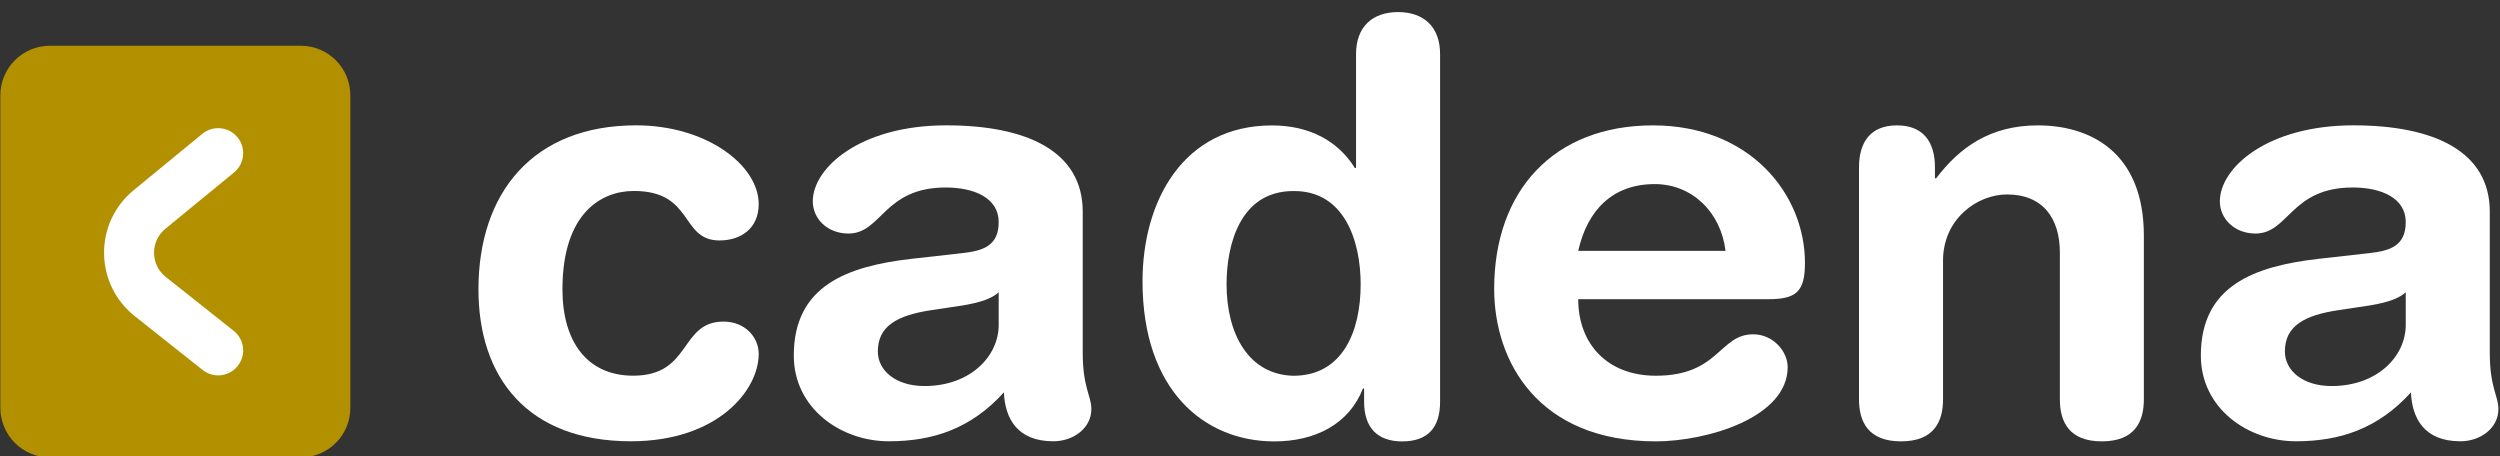
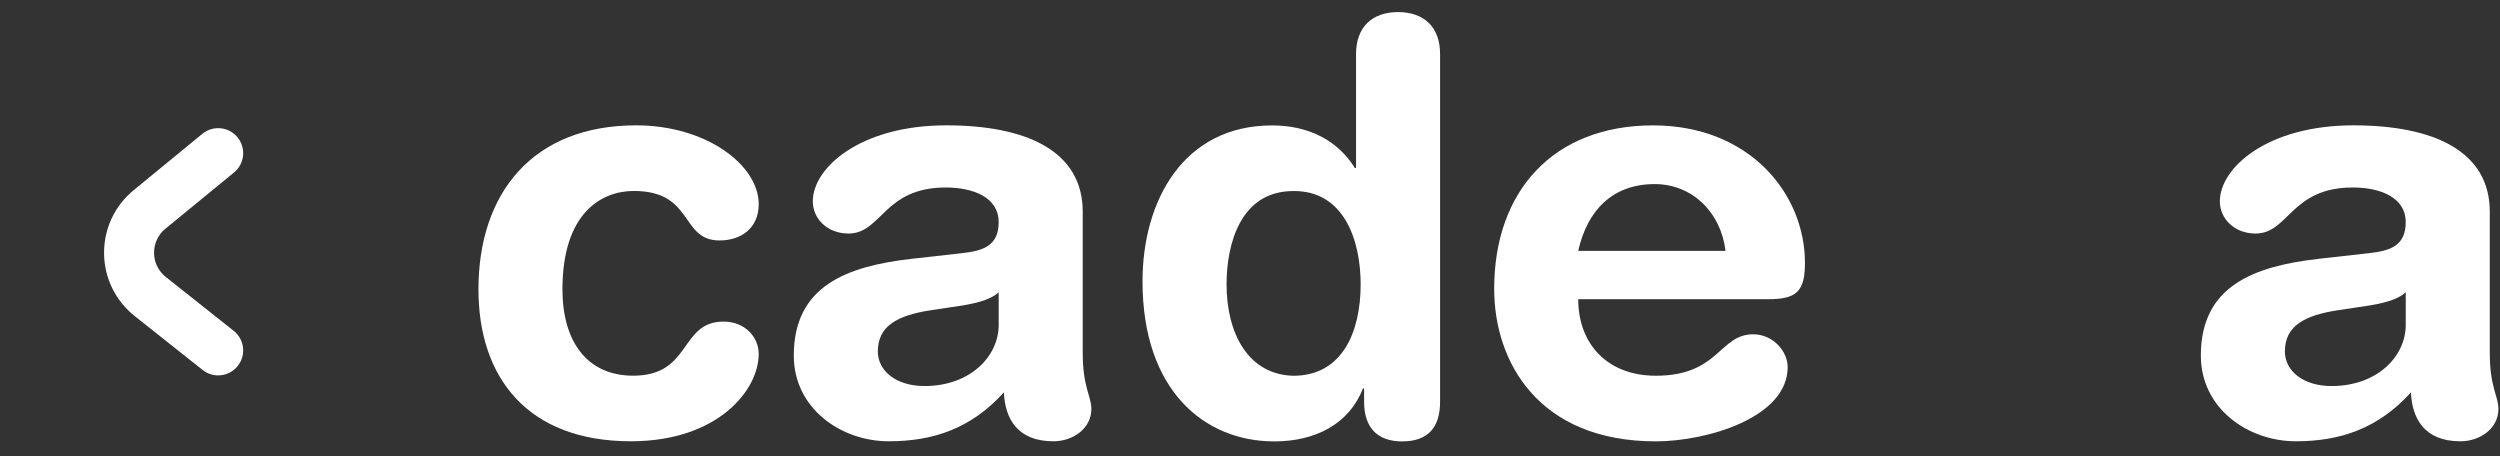
<svg xmlns="http://www.w3.org/2000/svg" width="100%" height="100%" viewBox="0 0 159 29" version="1.1" xml:space="preserve" style="fill-rule:evenodd;clip-rule:evenodd;stroke-linejoin:round;stroke-miterlimit:2;">
  <rect x="0" y="0" width="159" height="29" fill="#333333" stroke="none" />
  <g transform="matrix(1,0,0,1,-186.088,-6118.49)">
    <g transform="matrix(2.667,0,0,2.667,0,0)">
      <g transform="matrix(1,0,0,1,69.783,2296.42)">
-         <path d="M0,7.453L0,-0C0,-0.653 0.529,-1.182 1.182,-1.182L7.164,-1.182C7.817,-1.182 8.346,-0.653 8.346,-0L8.346,7.453C8.346,8.106 7.817,8.635 7.164,8.635L1.182,8.635C0.529,8.635 0,8.106 0,7.453" style="fill:rgb(178,144,0);fill-rule:nonzero;" />
-       </g>
+         </g>
    </g>
    <g transform="matrix(2.667,0,0,2.667,0,0)">
      <g transform="matrix(1,0,0,1,74.977,2297.13)">
        <path d="M0,5.969C-0.13,5.969 -0.26,5.927 -0.37,5.84L-1.991,4.554C-2.45,4.19 -2.716,3.645 -2.721,3.059C-2.726,2.473 -2.468,1.923 -2.015,1.552L-0.377,0.208C-0.123,0 0.252,0.037 0.461,0.291C0.67,0.546 0.633,0.921 0.378,1.13L-1.26,2.473C-1.433,2.615 -1.531,2.825 -1.529,3.049C-1.528,3.273 -1.426,3.481 -1.25,3.621L0.371,4.907C0.628,5.111 0.672,5.486 0.467,5.743C0.349,5.892 0.176,5.969 0,5.969" style="fill:white;fill-rule:nonzero;" />
      </g>
    </g>
    <g transform="matrix(2.667,0,0,2.667,0,0)">
      <g transform="matrix(1,0,0,1,84.944,2304.67)">
        <path d="M0,-7.534C1.674,-7.534 2.923,-6.587 2.923,-5.654C2.923,-5.077 2.498,-4.789 1.99,-4.789C1.043,-4.789 1.386,-5.969 -0.055,-5.969C-0.837,-5.969 -1.757,-5.434 -1.757,-3.623C-1.757,-2.374 -1.167,-1.564 -0.069,-1.564C1.331,-1.564 1.029,-2.854 2.086,-2.854C2.594,-2.854 2.923,-2.484 2.923,-2.086C2.923,-1.207 1.935,0 -0.124,0C-2.594,0 -3.76,-1.523 -3.76,-3.623C-3.76,-5.928 -2.457,-7.534 0,-7.534" style="fill:white;fill-rule:nonzero;" />
      </g>
    </g>
    <g transform="matrix(2.667,0,0,2.667,0,0)">
      <g transform="matrix(1,0,0,1,93.59,2300.69)">
        <path d="M0,0.426C-0.22,0.632 -0.631,0.7 -0.865,0.742L-1.592,0.851C-2.429,0.975 -2.882,1.236 -2.882,1.84C-2.882,2.292 -2.457,2.663 -1.77,2.663C-0.673,2.663 0,1.949 0,1.208L0,0.426ZM2.004,1.867C2.004,2.704 2.21,2.896 2.21,3.212C2.21,3.665 1.784,3.98 1.304,3.98C0.439,3.98 0.151,3.432 0.124,2.814C-0.659,3.679 -1.565,3.98 -2.621,3.98C-3.76,3.98 -4.886,3.198 -4.886,1.936C-4.886,0.275 -3.623,-0.192 -2.086,-0.37L-0.865,-0.507C-0.384,-0.562 0,-0.672 0,-1.248C0,-1.825 -0.59,-2.072 -1.263,-2.072C-2.745,-2.072 -2.786,-0.974 -3.582,-0.974C-4.09,-0.974 -4.433,-1.331 -4.433,-1.742C-4.433,-2.538 -3.307,-3.554 -1.249,-3.554C0.672,-3.554 2.004,-2.936 2.004,-1.495L2.004,1.867Z" style="fill:white;fill-rule:nonzero;" />
      </g>
    </g>
    <g transform="matrix(2.667,0,0,2.667,0,0)">
      <g transform="matrix(1,0,0,1,100.616,2296)">
        <path d="M0,7.108C1.167,7.108 1.606,6.065 1.606,4.926C1.606,3.897 1.221,2.689 0,2.703C-1.276,2.703 -1.592,3.993 -1.592,4.926C-1.592,6.106 -1.07,7.081 0,7.108M3.5,7.726C3.5,8.343 3.211,8.673 2.594,8.673C2.004,8.673 1.688,8.343 1.688,7.726L1.688,7.41L1.661,7.41C1.331,8.261 0.521,8.673 -0.453,8.673C-2.127,8.673 -3.596,7.451 -3.596,4.857C-3.596,2.936 -2.621,1.138 -0.508,1.138C0.384,1.138 1.07,1.509 1.468,2.154L1.496,2.154L1.496,-0.563C1.496,-1.222 1.894,-1.565 2.498,-1.565C3.102,-1.565 3.5,-1.222 3.5,-0.563L3.5,7.726Z" style="fill:white;fill-rule:nonzero;" />
      </g>
    </g>
    <g transform="matrix(2.667,0,0,2.667,0,0)">
      <g transform="matrix(1,0,0,1,110.923,2301.68)">
        <path d="M0,-1.551C-0.11,-2.471 -0.796,-3.143 -1.688,-3.143C-2.69,-3.143 -3.294,-2.525 -3.513,-1.551L0,-1.551ZM-3.513,-0.398C-3.513,0.659 -2.827,1.427 -1.661,1.427C-0.151,1.427 -0.151,0.439 0.659,0.439C1.139,0.439 1.482,0.851 1.482,1.221C1.482,2.429 -0.453,2.992 -1.661,2.992C-4.46,2.992 -5.517,1.098 -5.517,-0.645C-5.517,-2.978 -4.103,-4.543 -1.729,-4.543C0.576,-4.543 1.894,-2.91 1.894,-1.263C1.894,-0.577 1.688,-0.398 1.016,-0.398L-3.513,-0.398Z" style="fill:white;fill-rule:nonzero;" />
      </g>
    </g>
    <g transform="matrix(2.667,0,0,2.667,0,0)">
      <g transform="matrix(1,0,0,1,114.106,2303.67)">
-         <path d="M0,-5.531C0,-6.135 0.274,-6.533 0.906,-6.533C1.537,-6.533 1.811,-6.135 1.811,-5.531L1.811,-5.27L1.839,-5.27C2.402,-6.011 3.129,-6.533 4.268,-6.533C5.476,-6.533 6.793,-5.929 6.793,-3.898L6.793,0C6.793,0.535 6.574,1.002 5.791,1.002C5.009,1.002 4.79,0.535 4.79,0L4.79,-3.5C4.79,-4.31 4.392,-4.886 3.527,-4.886C2.827,-4.886 2.004,-4.31 2.004,-3.308L2.004,0C2.004,0.535 1.784,1.002 1.002,1.002C0.22,1.002 0,0.535 0,0L0,-5.531Z" style="fill:white;fill-rule:nonzero;" />
-       </g>
+         </g>
    </g>
    <g transform="matrix(2.667,0,0,2.667,0,0)">
      <g transform="matrix(1,0,0,1,127.144,2300.69)">
        <path d="M0,0.426C-0.22,0.632 -0.631,0.7 -0.865,0.742L-1.592,0.851C-2.429,0.975 -2.882,1.236 -2.882,1.84C-2.882,2.292 -2.457,2.663 -1.77,2.663C-0.673,2.663 0,1.949 0,1.208L0,0.426ZM2.004,1.867C2.004,2.704 2.21,2.896 2.21,3.212C2.21,3.665 1.784,3.98 1.304,3.98C0.439,3.98 0.151,3.432 0.124,2.814C-0.659,3.679 -1.565,3.98 -2.621,3.98C-3.76,3.98 -4.886,3.198 -4.886,1.936C-4.886,0.275 -3.623,-0.192 -2.086,-0.37L-0.865,-0.507C-0.384,-0.562 0,-0.672 0,-1.248C0,-1.825 -0.59,-2.072 -1.263,-2.072C-2.745,-2.072 -2.786,-0.974 -3.582,-0.974C-4.09,-0.974 -4.433,-1.331 -4.433,-1.742C-4.433,-2.538 -3.307,-3.554 -1.249,-3.554C0.672,-3.554 2.004,-2.936 2.004,-1.495L2.004,1.867Z" style="fill:white;fill-rule:nonzero;" />
      </g>
    </g>
  </g>
</svg>